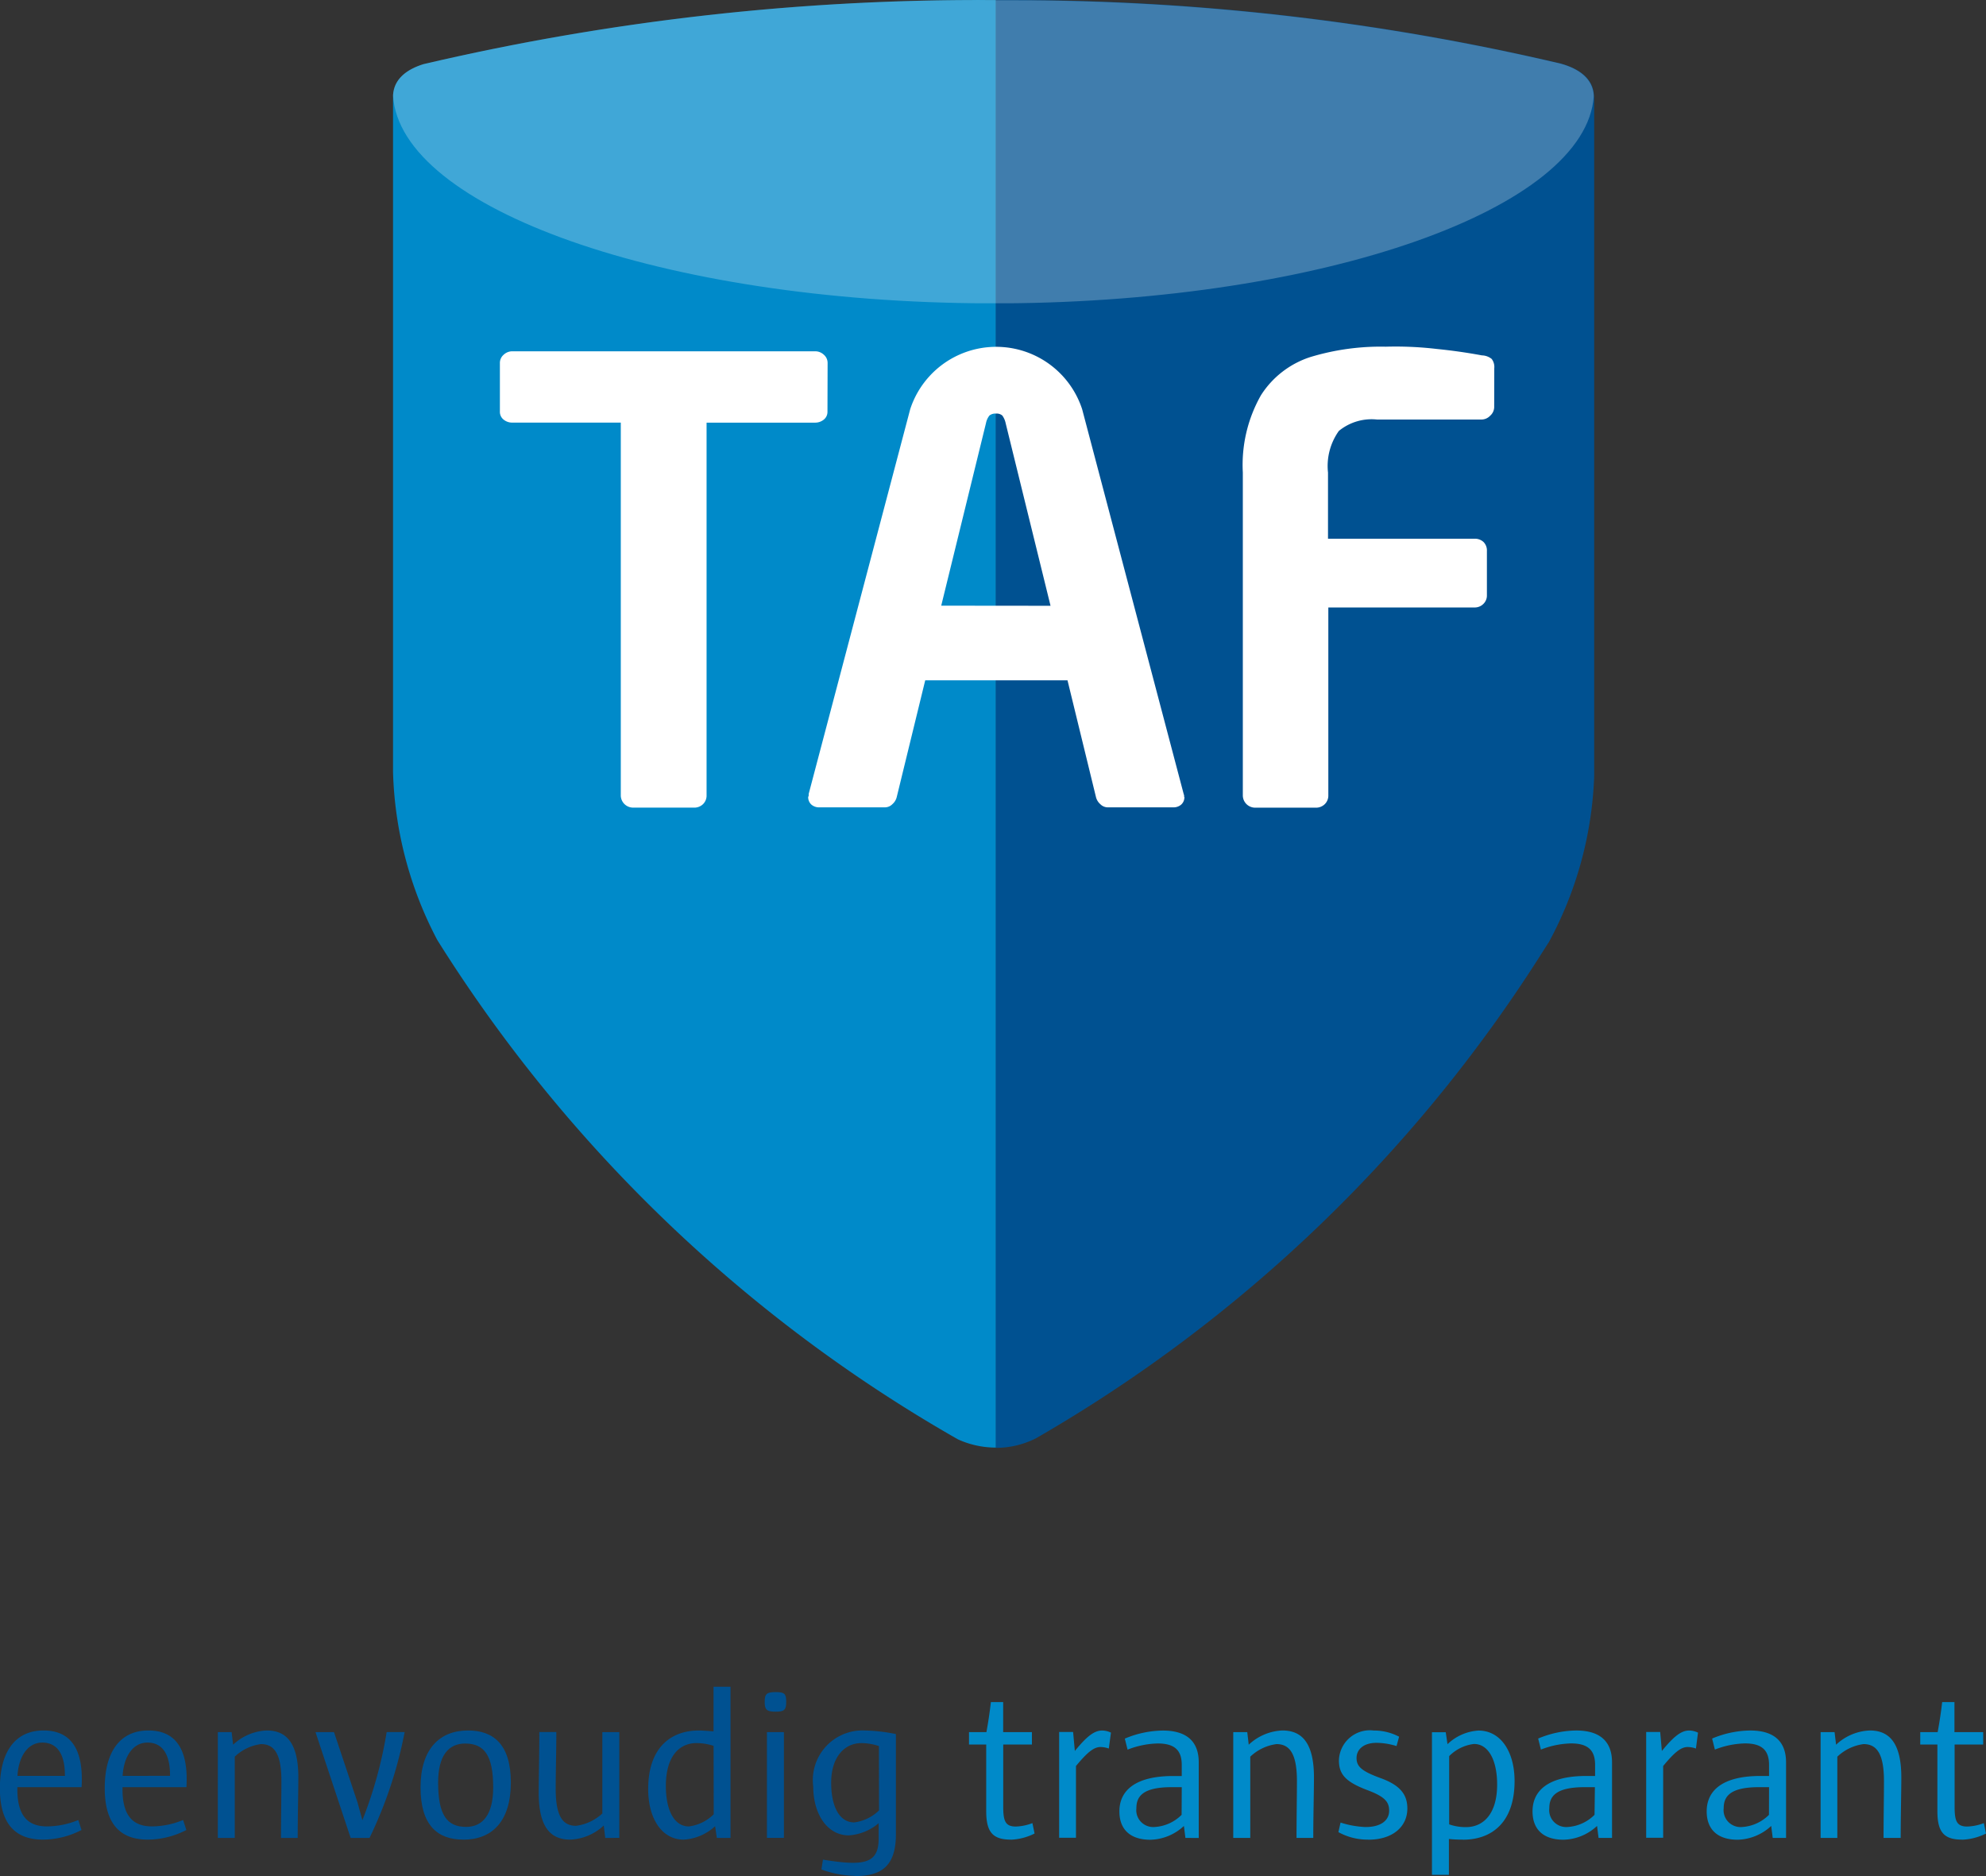
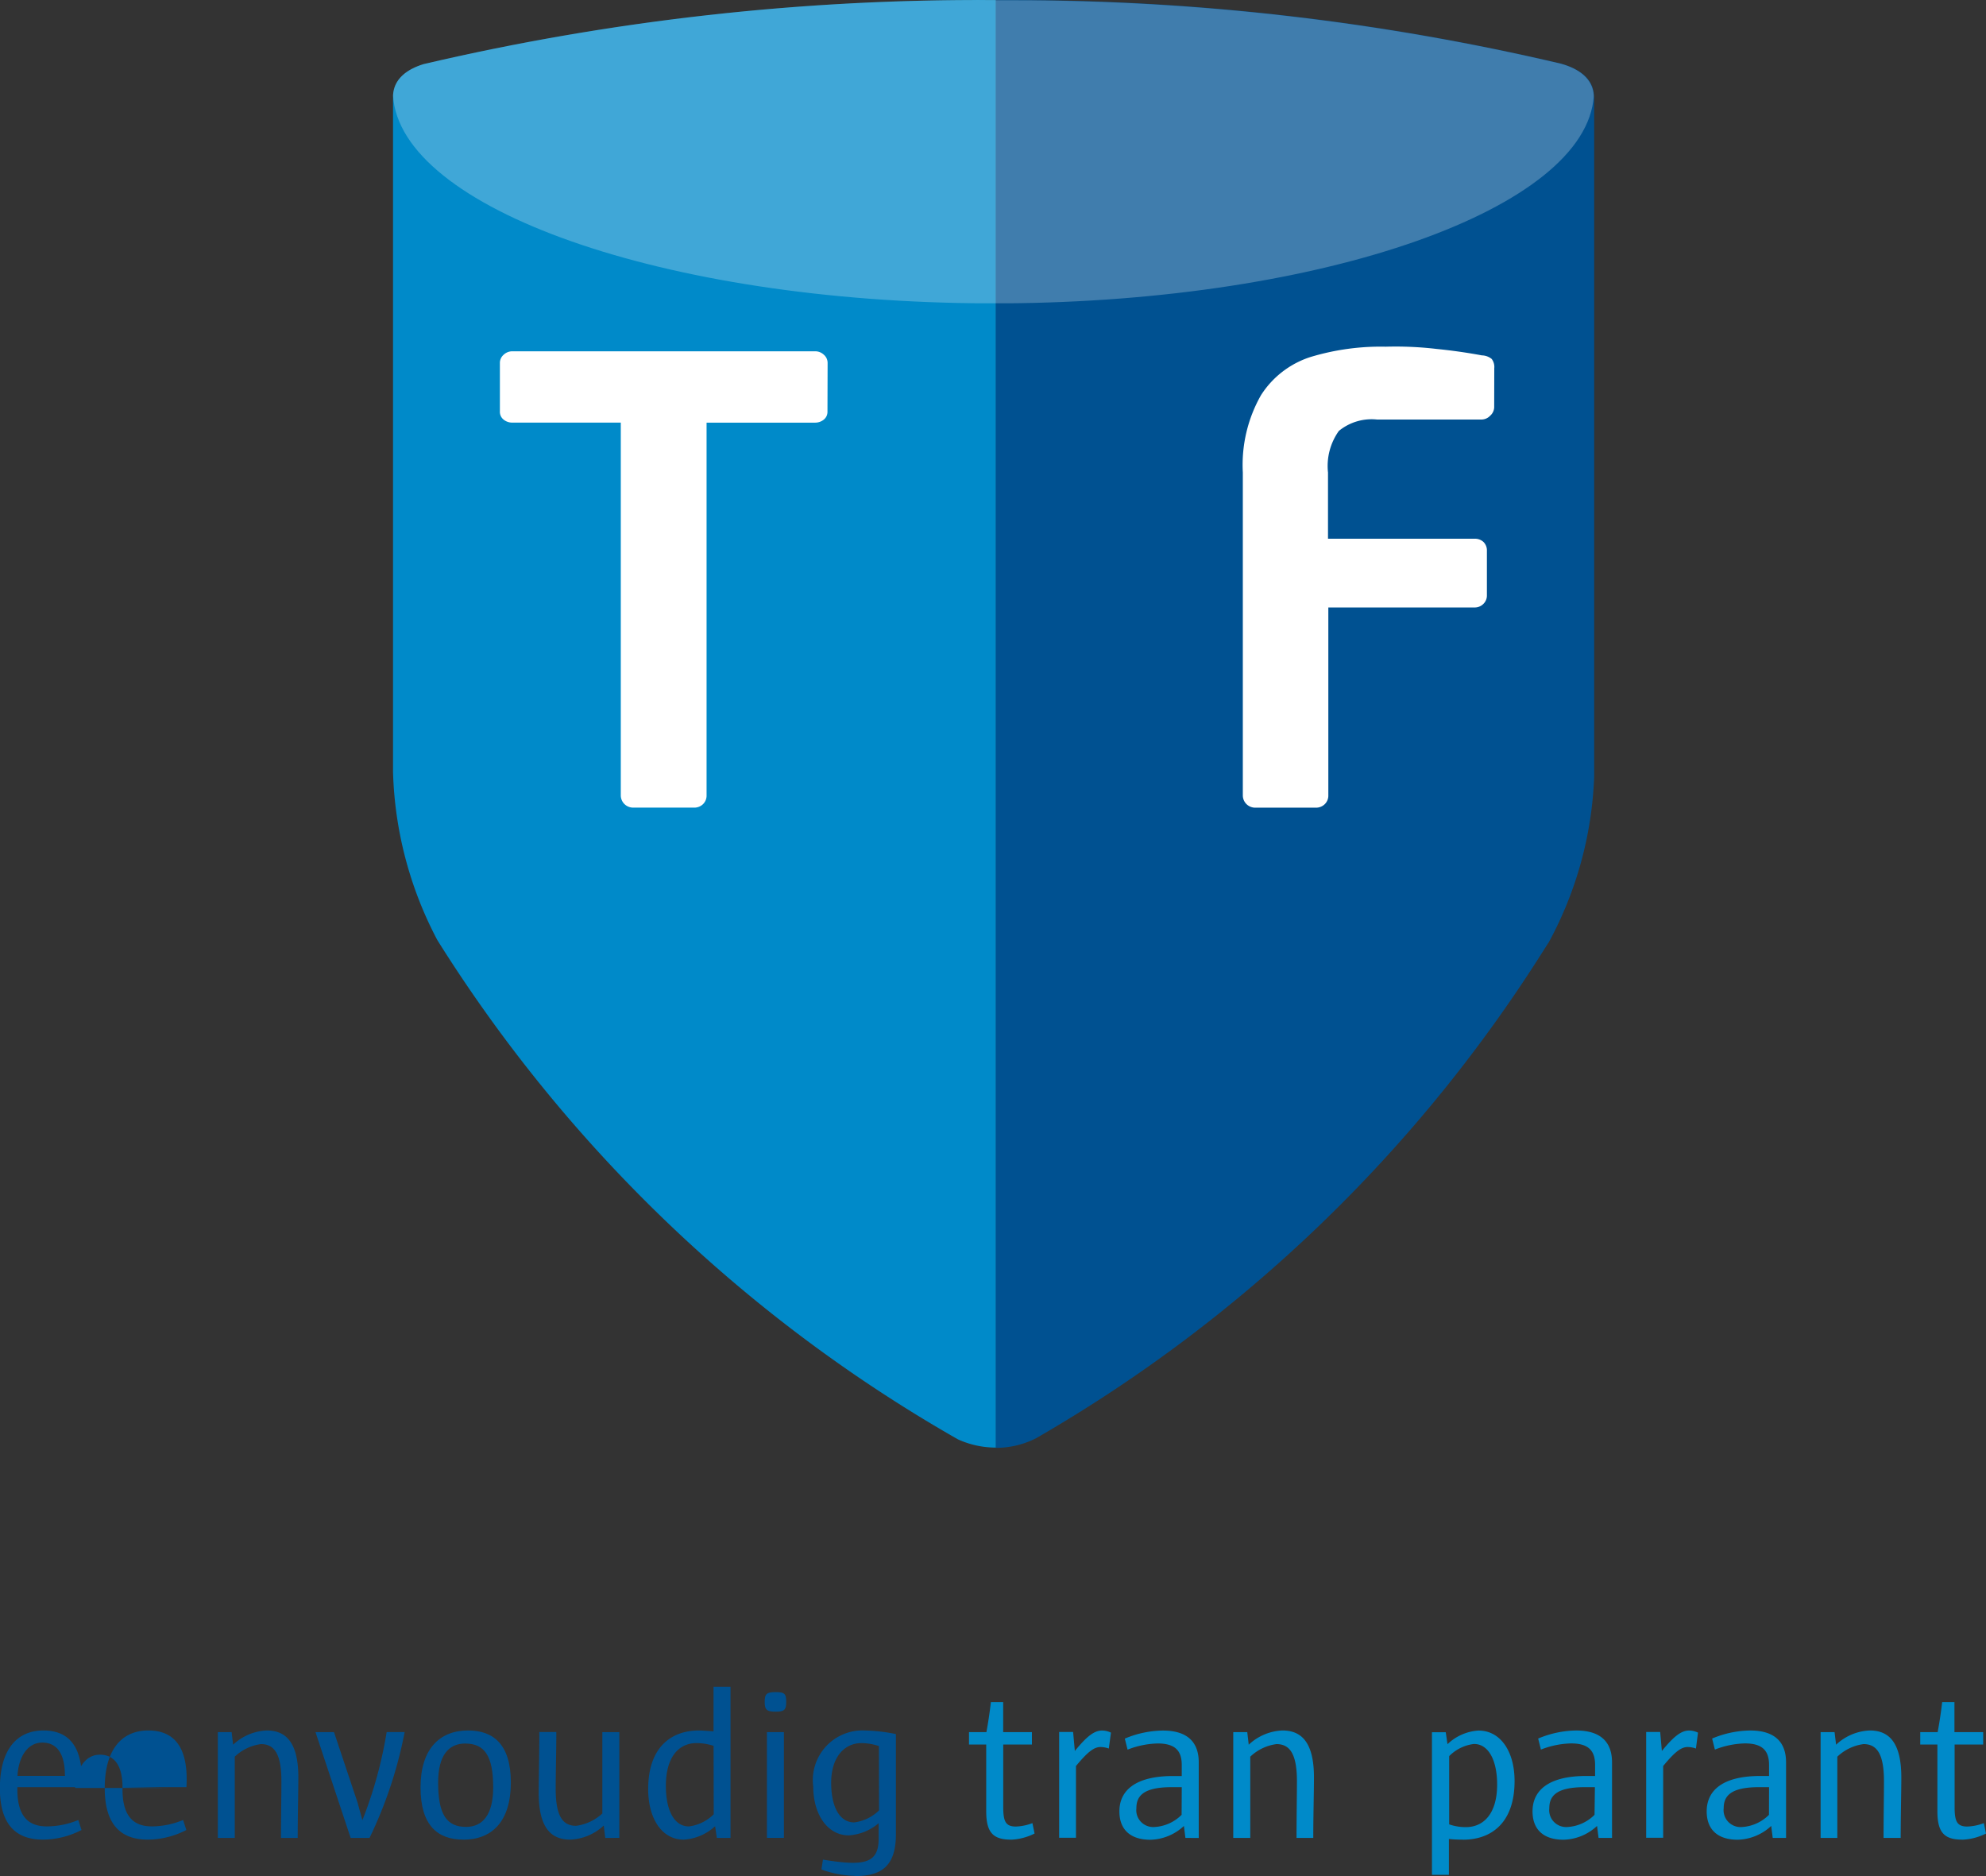
<svg xmlns="http://www.w3.org/2000/svg" width="72" height="68" viewBox="0 0 72 68">
  <rect x="0" y="0" width="72" height="68" fill="#333333" stroke="none" />
  <defs>
    <clipPath id="clip-path">
      <path id="Path_245" data-name="Path 245" d="M204.625,272.04a88.315,88.315,0,0,0-20.752,2.322c-.6.188-1.072.533-1.1,1.131.24,4.1,9.824,7.5,21.562,7.539h.587c11.639-.072,21.115-3.443,21.383-7.516-.027-.633-.548-.989-1.19-1.169a86.747,86.747,0,0,0-19.826-2.3h-.662" transform="translate(-182.77 -272.038)" fill="none" />
    </clipPath>
    <radialGradient id="radial-gradient" cx="0.758" cy="0.064" r="1.883" gradientTransform="matrix(0.256, 0, 0, -0.456, -0.242, 20.93)" gradientUnits="objectBoundingBox">
      <stop offset="0" stop-color="#fff" />
      <stop offset="0.15" stop-color="#fff" />
      <stop offset="1" stop-color="#fff" />
    </radialGradient>
  </defs>
  <g id="Group_1060" data-name="Group 1060" transform="translate(-2326.84 -7254.037)" style="mix-blend-mode: luminosity;isolation: isolate">
    <path id="Path_240" data-name="Path 240" d="M204.65,324.516V272.04a88.32,88.32,0,0,0-20.754,2.322c-.61.188-1.093.545-1.107,1.163v24.5a13.85,13.85,0,0,0,1.607,6.088,53.61,53.61,0,0,0,18.87,18.093,3.32,3.32,0,0,0,1.388.3" transform="translate(2158.3 6982)" fill="#008ac9" />
    <path id="Path_241" data-name="Path 241" d="M319.432,275.555c0-.661-.536-1.029-1.2-1.214a86.657,86.657,0,0,0-20.486-2.3v52.474a3.205,3.205,0,0,0,1.466-.352,53.076,53.076,0,0,0,18.355-17.622h0l.048-.075c.059-.089.116-.188.175-.271a13.624,13.624,0,0,0,1.648-6.014V275.555Z" transform="translate(2065.197 6982)" fill="#005191" />
    <path id="Path_242" data-name="Path 242" d="M215.044,341.8a.359.359,0,0,1-.137.294.493.493,0,0,1-.312.107h-3.934v13.508a.43.43,0,0,1-.131.322.451.451,0,0,1-.318.124H208a.451.451,0,0,1-.318-.131.443.443,0,0,1-.131-.316V342.2h-3.934a.493.493,0,0,1-.312-.107.359.359,0,0,1-.137-.294v-1.76a.391.391,0,0,1,.137-.3.453.453,0,0,1,.312-.124H214.6a.453.453,0,0,1,.312.124.391.391,0,0,1,.137.3Z" transform="translate(2141.795 6927.155)" fill="#fff" />
-     <path id="Path_243" data-name="Path 243" d="M275.58,355.046a.357.357,0,0,1-.116.277.422.422,0,0,1-.291.1H272.8a.382.382,0,0,1-.268-.115.5.5,0,0,1-.16-.266l-1.03-4.224h-5.158l-1.031,4.224a.5.5,0,0,1-.16.266.382.382,0,0,1-.268.115h-2.377a.423.423,0,0,1-.291-.1.357.357,0,0,1-.116-.277.2.2,0,0,0,.017-.043.271.271,0,0,0,0-.064l3.681-13.947a3.279,3.279,0,0,1,6.234,0l3.681,13.947a.293.293,0,0,1,.015.053.151.151,0,0,1,0,.055m-4.842-6.93L269.1,341.5a.724.724,0,0,0-.122-.279.312.312,0,0,0-.23-.07.339.339,0,0,0-.236.07.642.642,0,0,0-.126.279l-1.622,6.613Z" transform="translate(2094.199 6927.877)" fill="#fff" />
    <path id="Path_244" data-name="Path 244" d="M353.926,340.865a.424.424,0,0,1-.145.3.437.437,0,0,1-.306.139h-3.8a1.873,1.873,0,0,0-1.38.413,2.189,2.189,0,0,0-.394,1.508v2.4h5.312a.449.449,0,0,1,.329.121.435.435,0,0,1,.12.324v1.6a.422.422,0,0,1-.131.32.439.439,0,0,1-.318.126h-5.3v6.811a.431.431,0,0,1-.133.322.451.451,0,0,1-.318.124h-2.2a.451.451,0,0,1-.318-.131.443.443,0,0,1-.131-.316v-11.7a5.118,5.118,0,0,1,.656-2.8,3.34,3.34,0,0,1,1.787-1.385,8.772,8.772,0,0,1,2.738-.377,12.768,12.768,0,0,1,1.839.081c.549.055,1.1.132,1.648.234a.587.587,0,0,1,.355.13.479.479,0,0,1,.093.337Z" transform="translate(2027.084 6927.939)" fill="#fff" />
    <g id="Group_1059" data-name="Group 1059" transform="translate(2341.086 7254.038)" opacity="0.252" clip-path="url(#clip-path)">
      <g id="Group_1058" data-name="Group 1058" transform="translate(0 -0.049)">
        <rect id="Rectangle_1602" data-name="Rectangle 1602" width="43.533" height="11.041" fill="url(#radial-gradient)" />
      </g>
    </g>
    <path id="Path_246" data-name="Path 246" d="M108.469,626.884v.077c0,.959.38,1.346,1.069,1.346a3,3,0,0,0,1.141-.232l.116.362a3.064,3.064,0,0,1-1.4.349c-.935,0-1.559-.5-1.559-1.862s.586-2.094,1.582-2.094c.913,0,1.466.579,1.38,2.054Zm1.723-.439c0-.735-.264-1.176-.818-1.176s-.865.548-.9,1.206h1.723Z" transform="translate(2219 6691.929)" fill="#005191" />
-     <path id="Path_247" data-name="Path 247" d="M128.479,626.884v.077c0,.959.38,1.346,1.068,1.346a2.992,2.992,0,0,0,1.129-.232l.118.362a3.064,3.064,0,0,1-1.4.349c-.935,0-1.559-.5-1.559-1.862s.586-2.094,1.582-2.094c.913,0,1.466.579,1.38,2.054Zm1.723-.439c0-.735-.264-1.176-.818-1.176s-.865.548-.9,1.206H130.2Z" transform="translate(2202.802 6691.929)" fill="#005191" />
+     <path id="Path_247" data-name="Path 247" d="M128.479,626.884v.077c0,.959.38,1.346,1.068,1.346a2.992,2.992,0,0,0,1.129-.232l.118.362a3.064,3.064,0,0,1-1.4.349c-.935,0-1.559-.5-1.559-1.862s.586-2.094,1.582-2.094c.913,0,1.466.579,1.38,2.054Zc0-.735-.264-1.176-.818-1.176s-.865.548-.9,1.206H130.2Z" transform="translate(2202.802 6691.929)" fill="#005191" />
    <path id="Path_248" data-name="Path 248" d="M152.277,628.724h-.608c0-.7.015-1.508.015-2.056,0-.988-.257-1.344-.74-1.344a1.694,1.694,0,0,0-.951.456v2.944h-.614V624.89h.5l.055.456a1.888,1.888,0,0,1,1.223-.516c.7,0,1.141.447,1.141,1.7,0,.516-.023,1.429-.023,2.194" transform="translate(2185.358 6691.929)" fill="#005191" />
    <path id="Path_249" data-name="Path 249" d="M169.968,628.984h-.694L168,625.15h.671l.85,2.542.179.65a15.41,15.41,0,0,0,.88-3.193h.652a15.523,15.523,0,0,1-1.272,3.833" transform="translate(2170.278 6691.669)" fill="#005191" />
    <path id="Path_250" data-name="Path 250" d="M189.581,628.786c-.928,0-1.551-.511-1.551-1.894s.686-2.062,1.723-2.062c.928,0,1.551.516,1.551,1.885,0,1.414-.686,2.073-1.723,2.073m.07-3.485c-.616,0-.983.448-.983,1.414,0,1.174.319,1.608,1.013,1.608.608,0,.983-.449.983-1.43,0-1.159-.321-1.591-1.013-1.591" transform="translate(2154.056 6691.929)" fill="#005191" />
    <path id="Path_251" data-name="Path 251" d="M212.973,628.984l-.055-.449a1.883,1.883,0,0,1-1.217.511c-.709,0-1.141-.448-1.141-1.7,0-.518.023-1.431.023-2.2h.616c0,.7-.023,1.508-.023,2.056,0,1,.257,1.344.74,1.344a1.737,1.737,0,0,0,.951-.447V625.15h.616v3.833Z" transform="translate(2135.81 6691.669)" fill="#005191" />
    <path id="Path_252" data-name="Path 252" d="M233.929,621.9l-.063-.424a1.842,1.842,0,0,1-1.141.486c-.78,0-1.285-.754-1.285-1.832,0-1.538.857-2.124,1.831-2.124.179,0,.4.023.538.03V616.42h.616V621.9Zm-.118-3.338a2.075,2.075,0,0,0-.616-.1c-.639,0-1.114.494-1.114,1.553,0,.9.312,1.468.835,1.468a1.542,1.542,0,0,0,.9-.441Z" transform="translate(2118.899 6698.754)" fill="#005191" />
    <path id="Path_253" data-name="Path 253" d="M254.067,618.16c-.327,0-.4-.07-.4-.356s.07-.354.4-.354.38.07.38.354-.063.356-.38.356m-.319.741h.616v3.833h-.616Z" transform="translate(2100.896 6697.918)" fill="#005191" />
    <path id="Path_254" data-name="Path 254" d="M264.4,630.108a3.642,3.642,0,0,1-1.209-.232l.055-.356c1.456.239,2.019.162,2.019-.754V628.2a1.845,1.845,0,0,1-1.084.441c-.772,0-1.287-.765-1.287-1.77a1.8,1.8,0,0,1,1.856-2.032,6.281,6.281,0,0,1,1.141.13v3.639c0,1.221-.608,1.508-1.481,1.508m.865-4.712a2.045,2.045,0,0,0-.631-.107c-.633,0-1.1.524-1.1,1.436,0,.865.3,1.438.835,1.438a1.571,1.571,0,0,0,.9-.434Z" transform="translate(2093.429 6691.92)" fill="#005191" />
    <path id="Path_255" data-name="Path 255" d="M294.131,624.355c-.654,0-.888-.279-.888-1.027v-2.42h-.624v-.449h.631c.063-.339.116-.686.163-1.089h.445v1.089H294.9v.449H293.86v2.262c0,.524.086.711.458.711a1.825,1.825,0,0,0,.6-.124l.078.377a2.085,2.085,0,0,1-.865.224" transform="translate(2069.351 6696.36)" fill="#008ac9" />
    <path id="Path_256" data-name="Path 256" d="M311.6,625.518a.894.894,0,0,0-.3-.055c-.242,0-.475.188-.89.688v2.6H309.8v-3.833h.506l.063.688c.452-.556.717-.741.991-.741a.739.739,0,0,1,.319.077Z" transform="translate(2055.438 6691.896)" fill="#008ac9" />
    <path id="Path_257" data-name="Path 257" d="M323.7,628.724l-.055-.433a1.84,1.84,0,0,1-1.215.5c-.734,0-1.124-.377-1.124-1.027,0-.765.586-1.283,1.949-1.283h.312v-.4c0-.533-.257-.78-.873-.78a3.184,3.184,0,0,0-1.091.224l-.1-.4a3.64,3.64,0,0,1,1.38-.292c.951,0,1.3.479,1.3,1.152v2.742Zm-.133-1.839h-.365c-1.046,0-1.28.333-1.28.765a.61.61,0,0,0,.174.5.621.621,0,0,0,.5.178,1.505,1.505,0,0,0,.966-.441Z" transform="translate(2046.116 6691.929)" fill="#008ac9" />
    <path id="Path_258" data-name="Path 258" d="M345.9,628.724h-.606c0-.7.015-1.508.015-2.056,0-.988-.259-1.344-.741-1.344a1.7,1.7,0,0,0-.951.456v2.944H343V624.89h.508l.053.456a1.892,1.892,0,0,1,1.224-.516c.7,0,1.141.447,1.141,1.7,0,.516-.025,1.429-.025,2.194" transform="translate(2028.55 6691.929)" fill="#008ac9" />
-     <path id="Path_259" data-name="Path 259" d="M364.134,628.794a2.191,2.191,0,0,1-1.084-.271l.078-.347a3.421,3.421,0,0,0,.905.162c.6,0,.857-.271.857-.588s-.141-.509-.8-.754c-.772-.294-1.021-.565-1.021-1.074a1.122,1.122,0,0,1,1.262-1.082,1.946,1.946,0,0,1,.92.224l-.093.339a2.527,2.527,0,0,0-.724-.117c-.483,0-.726.249-.726.55s.173.471.842.718c.717.254,1,.586,1,1.112,0,.658-.53,1.131-1.411,1.131" transform="translate(2012.312 6691.921)" fill="#008ac9" />
    <path id="Path_260" data-name="Path 260" d="M382.012,628.786a4.311,4.311,0,0,1-.508-.023v1.3h-.614v-5.17h.5l.063.434a1.786,1.786,0,0,1,1.122-.494c.812,0,1.31.773,1.31,1.83,0,1.493-.819,2.126-1.871,2.126m.4-3.47a1.515,1.515,0,0,0-.9.441v2.473a1.8,1.8,0,0,0,.608.1c.639,0,1.131-.486,1.131-1.545,0-.873-.312-1.468-.835-1.468" transform="translate(1997.864 6691.929)" fill="#008ac9" />
    <path id="Path_261" data-name="Path 261" d="M402.464,628.724l-.055-.434a1.839,1.839,0,0,1-1.215.5c-.734,0-1.124-.377-1.124-1.027,0-.765.586-1.284,1.949-1.284h.319v-.4c0-.533-.257-.78-.873-.78a3.186,3.186,0,0,0-1.091.224l-.1-.4a3.639,3.639,0,0,1,1.378-.292c.951,0,1.3.479,1.3,1.152v2.742Zm-.133-1.839h-.373c-1.046,0-1.28.334-1.28.765a.609.609,0,0,0,.174.5.621.621,0,0,0,.5.178,1.506,1.506,0,0,0,.966-.441Z" transform="translate(1982.33 6691.929)" fill="#008ac9" />
    <path id="Path_262" data-name="Path 262" d="M423.56,625.518a.894.894,0,0,0-.3-.055c-.241,0-.475.188-.888.688v2.6h-.616v-3.833h.508l.061.688c.452-.556.717-.741.991-.741a.734.734,0,0,1,.319.077Z" transform="translate(1964.764 6691.896)" fill="#008ac9" />
    <path id="Path_263" data-name="Path 263" d="M435.674,628.724l-.055-.434a1.845,1.845,0,0,1-1.217.5c-.732,0-1.122-.377-1.122-1.027,0-.765.584-1.284,1.949-1.284h.312v-.4c0-.533-.259-.78-.873-.78a3.165,3.165,0,0,0-1.091.224l-.1-.4a3.652,3.652,0,0,1,1.38-.292c.951,0,1.3.479,1.3,1.152v2.742Zm-.133-1.839h-.367c-1.044,0-1.278.334-1.278.765a.61.61,0,0,0,.174.5.621.621,0,0,0,.5.179,1.512,1.512,0,0,0,.968-.441Z" transform="translate(1955.434 6691.929)" fill="#008ac9" />
    <path id="Path_264" data-name="Path 264" d="M457.894,628.724h-.612c0-.7.015-1.508.015-2.056,0-.988-.257-1.344-.74-1.344a1.7,1.7,0,0,0-.951.456v2.944H455V624.89h.506l.055.456a1.892,1.892,0,0,1,1.224-.516c.7,0,1.141.447,1.141,1.7,0,.516-.023,1.429-.023,2.194" transform="translate(1937.844 6691.929)" fill="#008ac9" />
    <path id="Path_265" data-name="Path 265" d="M475.51,624.355c-.654,0-.888-.279-.888-1.027v-2.42H474v-.449h.631c.063-.339.118-.686.164-1.089h.445v1.089h1.042v.449h-1.036v2.262c0,.524.086.711.46.711a1.825,1.825,0,0,0,.6-.124l.078.377a2.092,2.092,0,0,1-.867.224" transform="translate(1922.456 6696.36)" fill="#008ac9" />
  </g>
</svg>